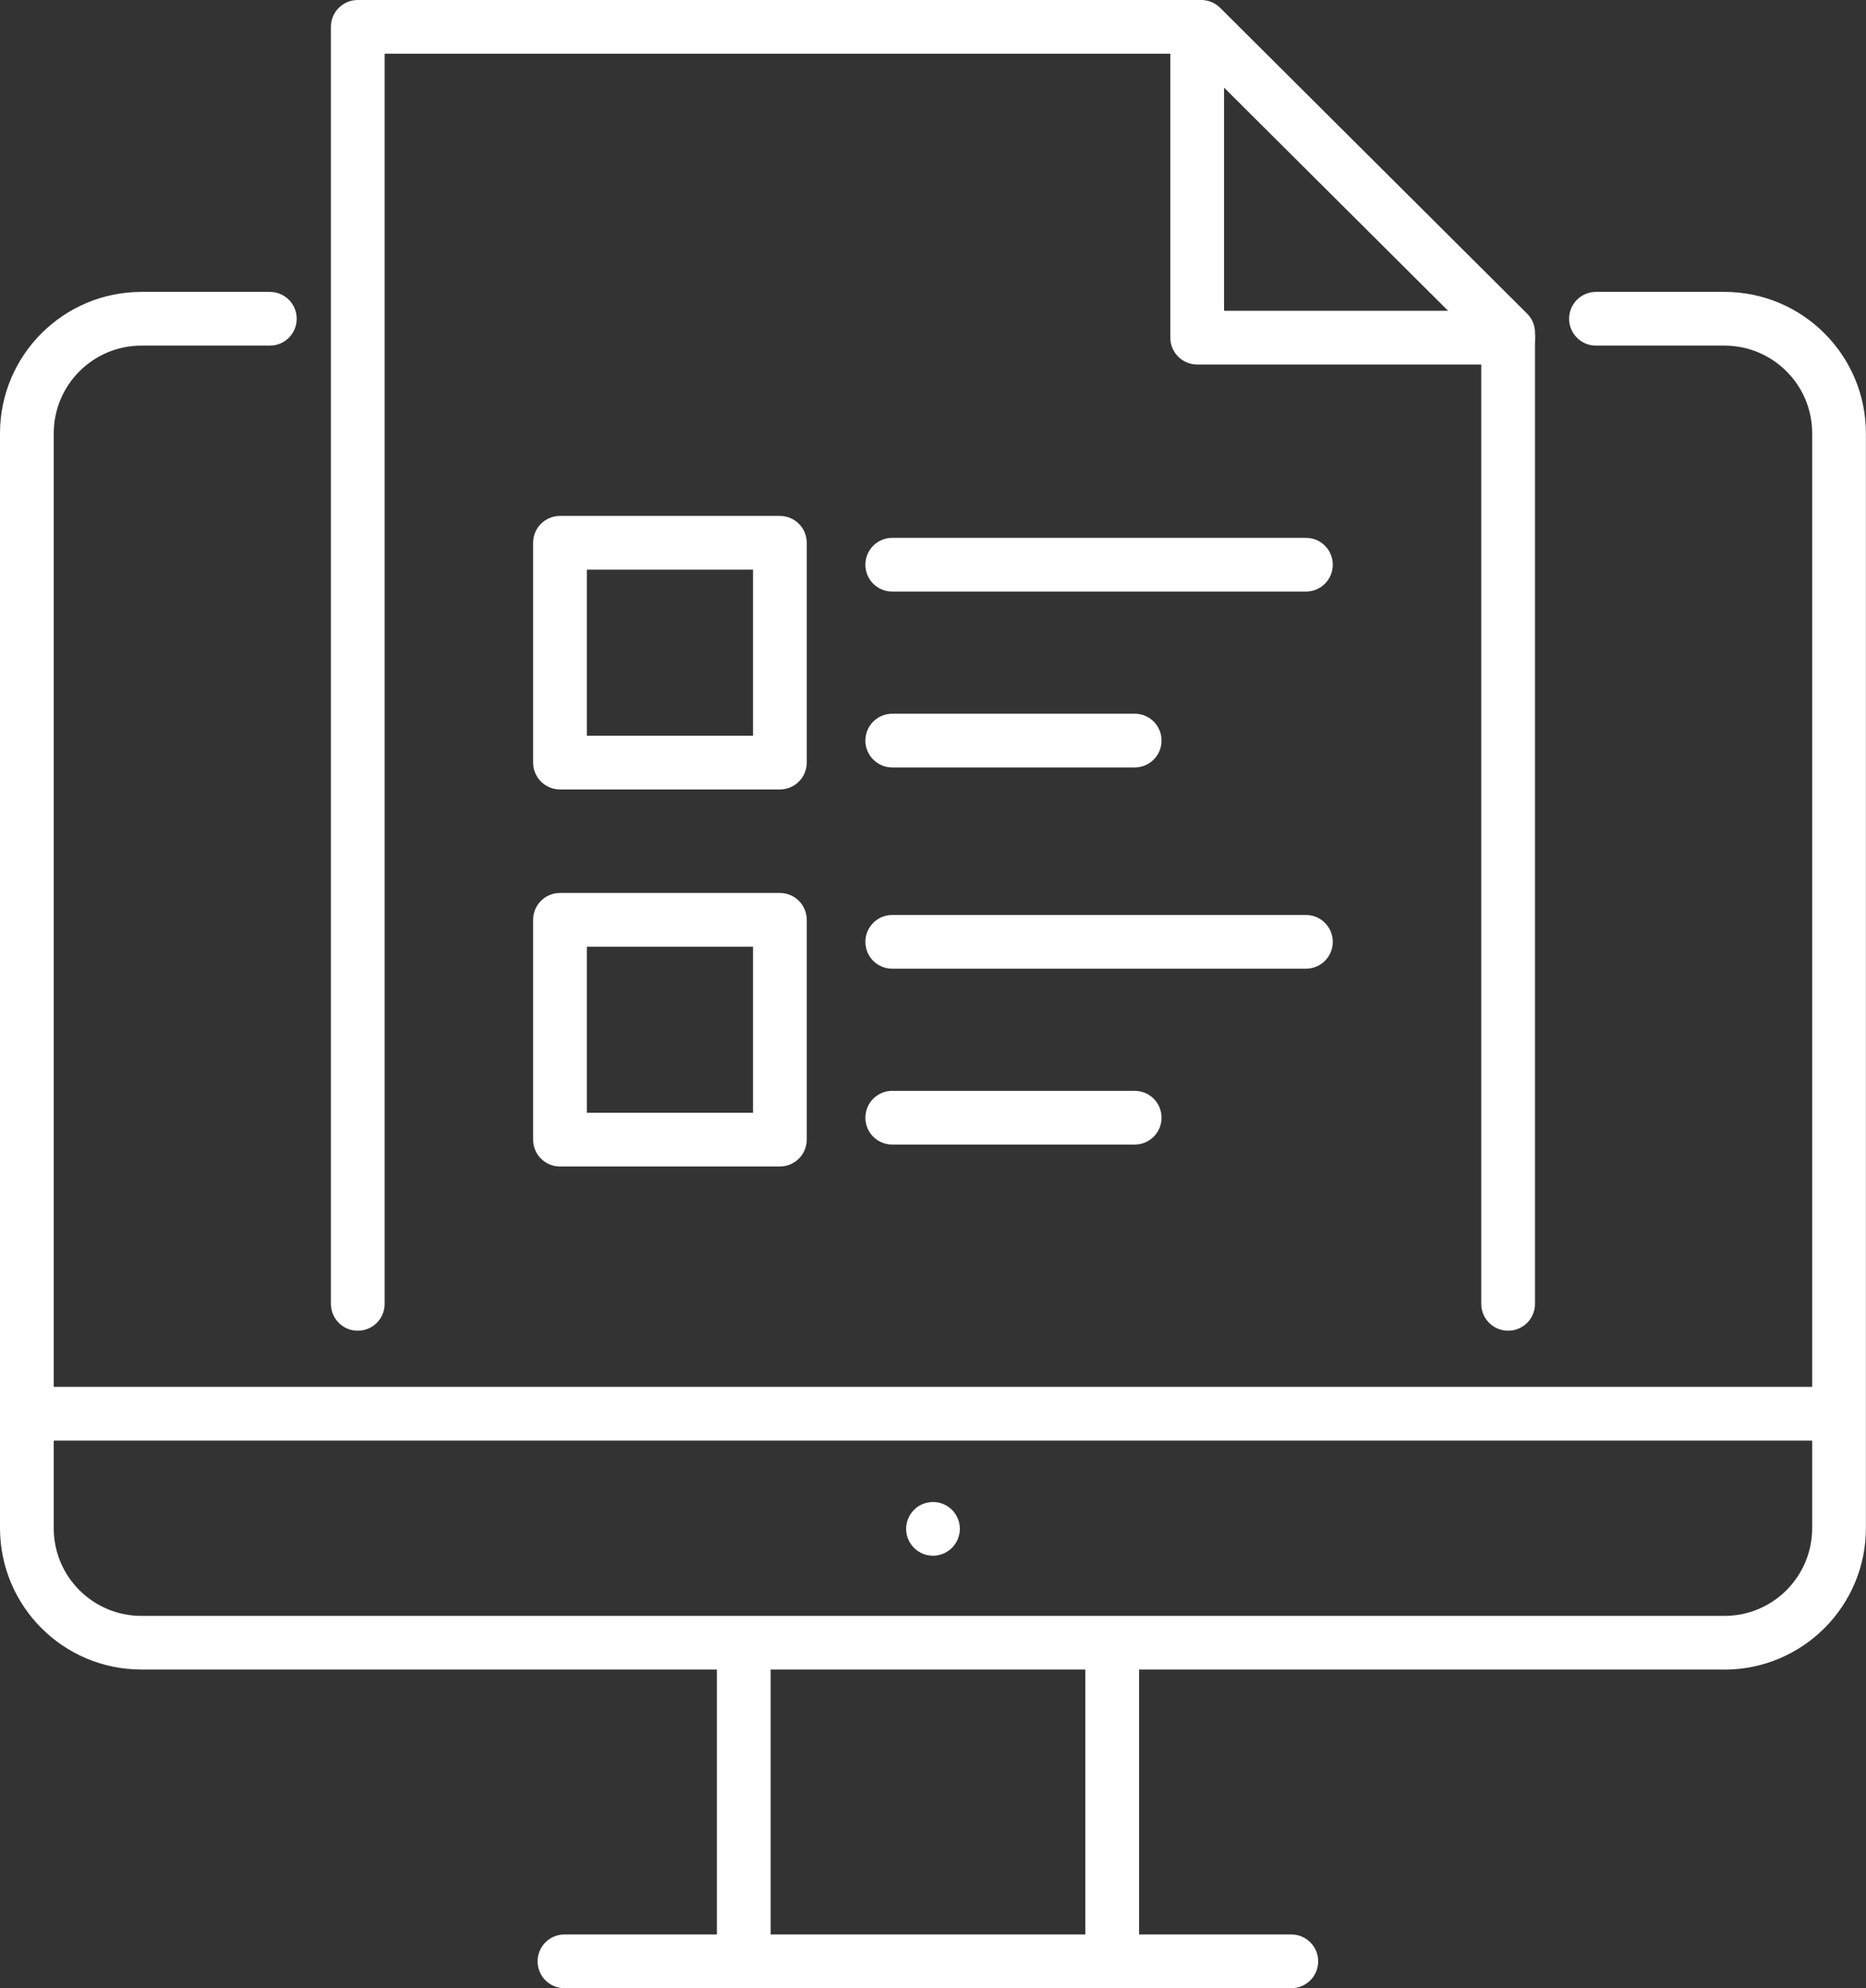
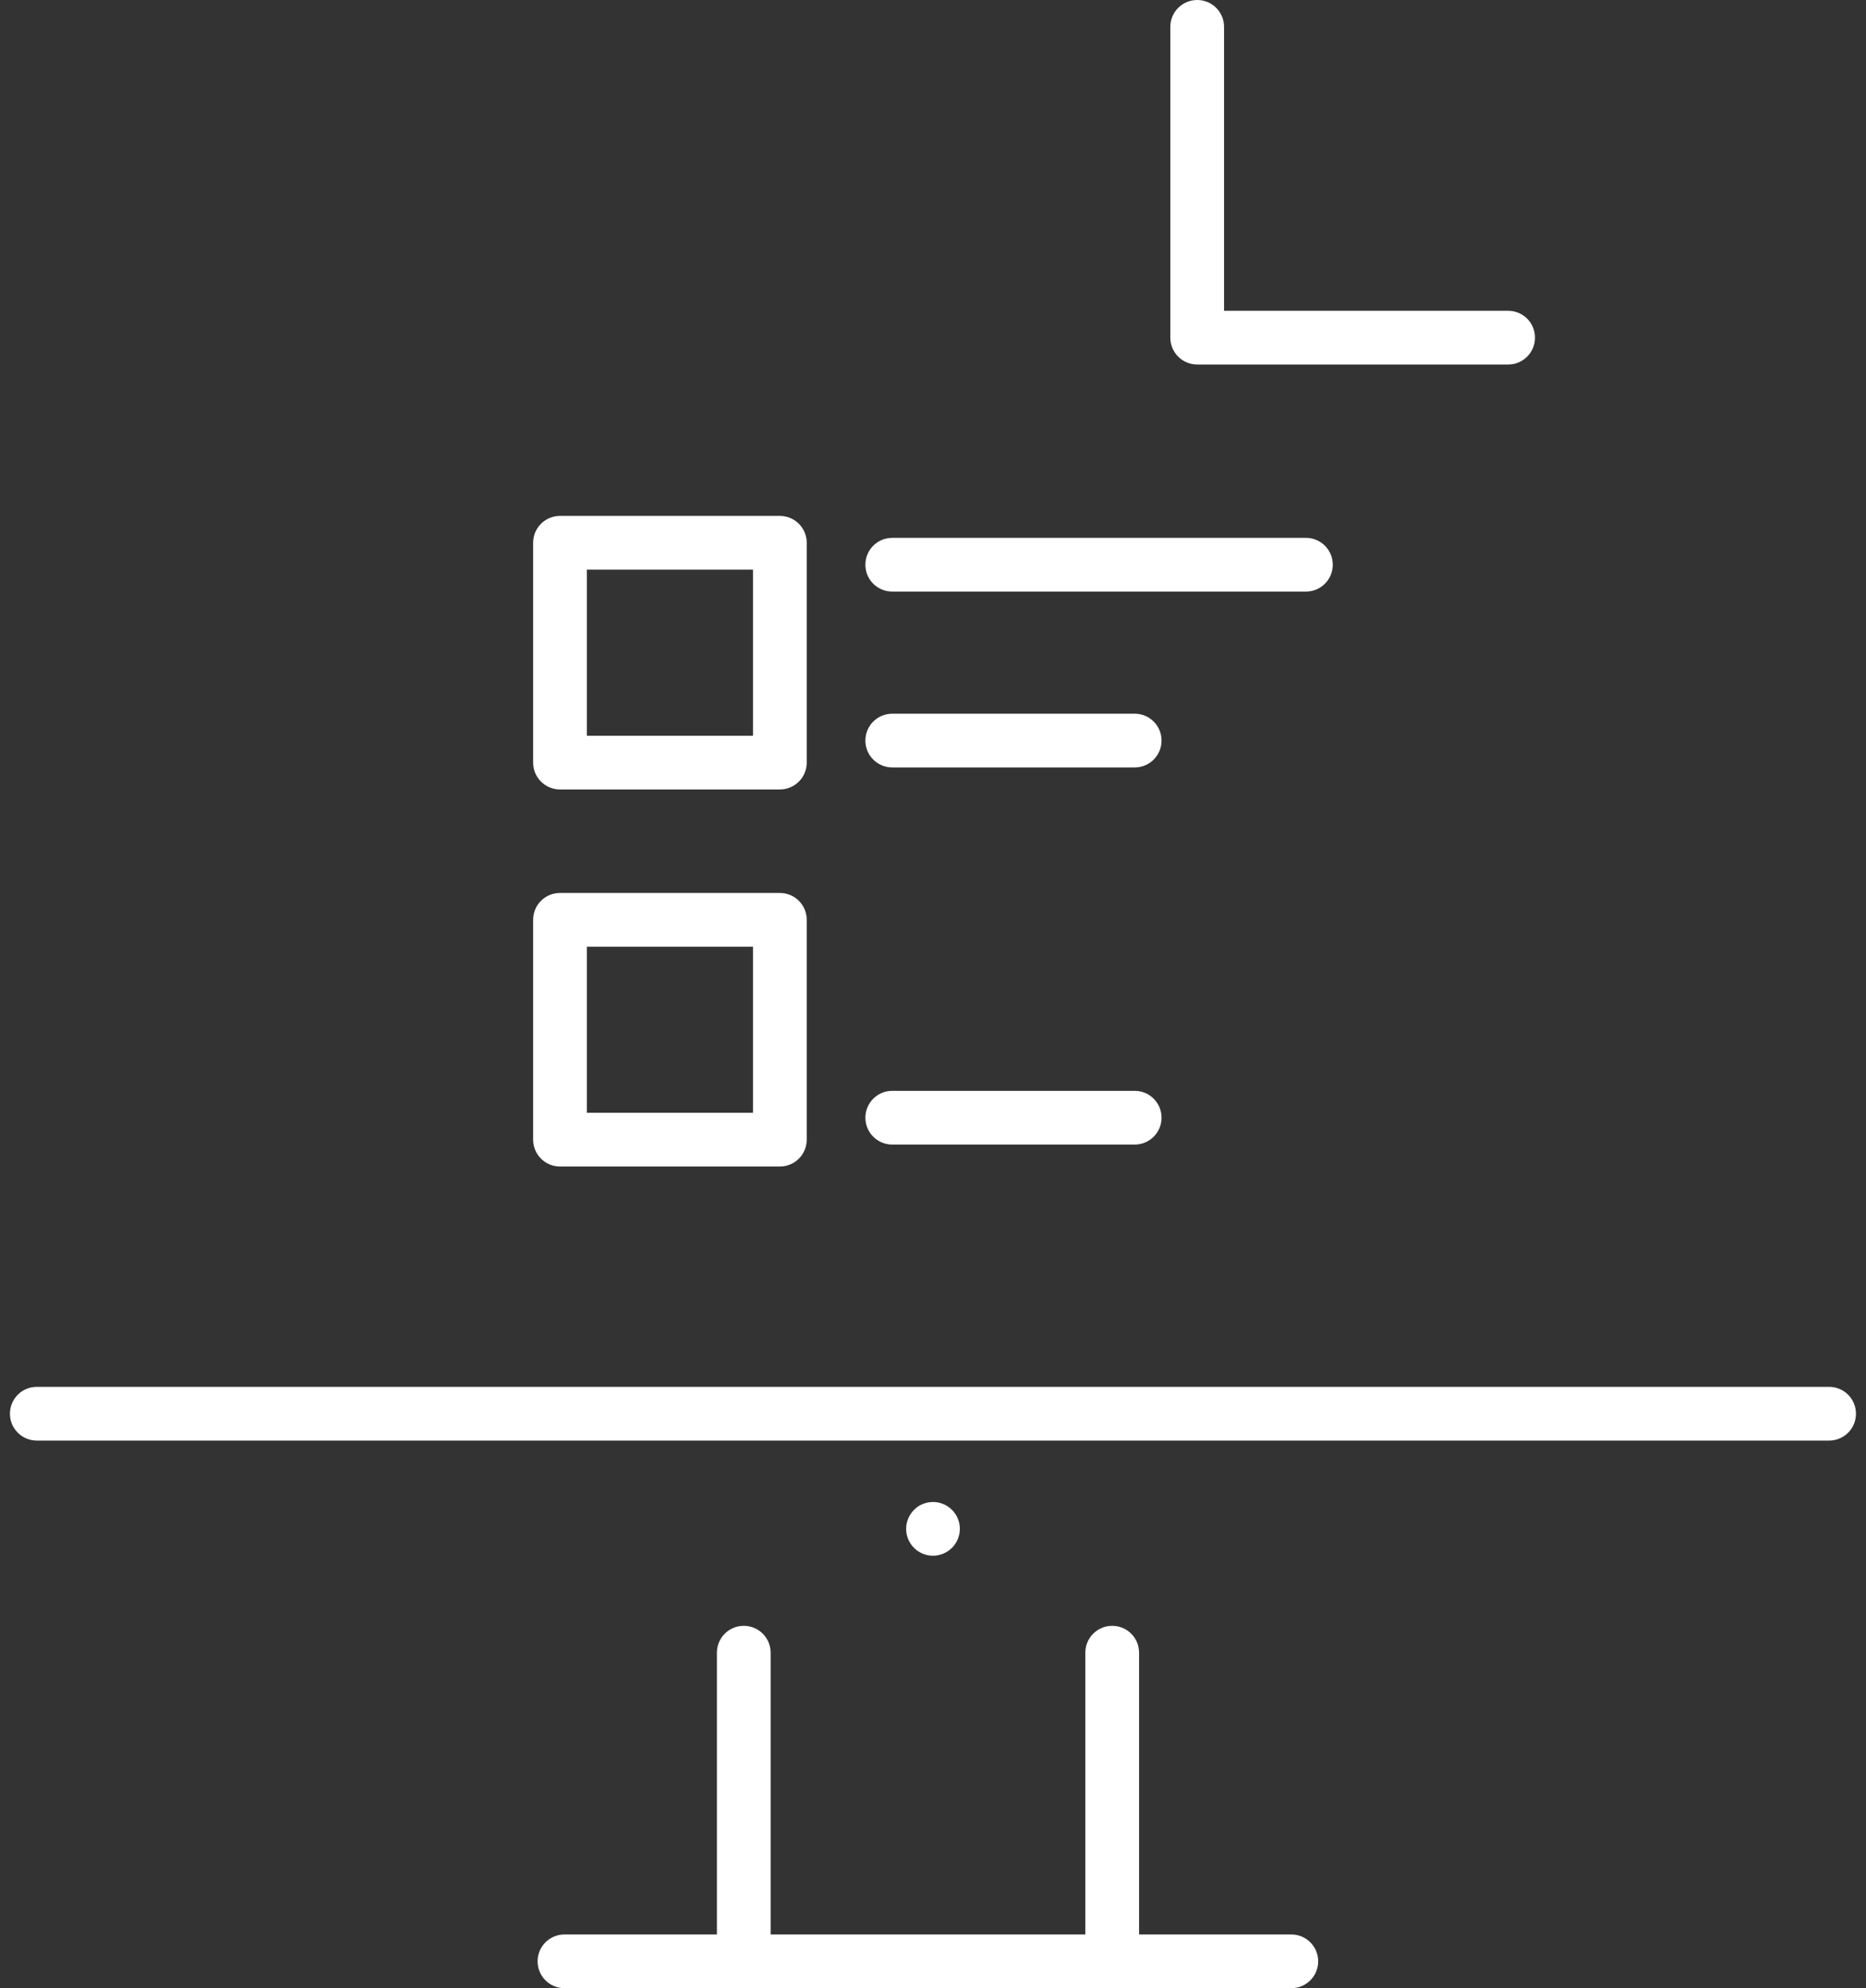
<svg xmlns="http://www.w3.org/2000/svg" id="Group_5528" version="1.1" viewBox="0 0 208.36 222.05">
  <rect x="0" y="0" width="208.36" height="222.05" fill="#333333" stroke="none" />
  <defs>
    <style>
      .st0 {
        fill: #fff;
      }
    </style>
  </defs>
  <g id="Group_5522">
-     <path id="Path_16949" class="st0" d="M192.56,186.46H15.79c-8.72,0-15.78-7.07-15.79-15.79V48.39c.01-8.72,7.08-15.78,15.79-15.79h14.34c1.66,0,3,1.34,3,3s-1.34,3-3,3h-14.34c-5.4,0-9.78,4.38-9.79,9.79v122.29c0,5.41,4.39,9.79,9.79,9.79h176.76c5.41,0,9.79-4.38,9.8-9.79V48.39c0-5.41-4.39-9.79-9.8-9.79h-14.34c-1.66,0-3-1.34-3-3s1.34-3,3-3h14.34c8.72,0,15.79,7.07,15.8,15.79v122.29c-.01,8.72-7.08,15.78-15.8,15.79" />
    <path id="Path_16950" class="st0" d="M204.24,160.89H4.11c-1.66,0-3-1.34-3-3s1.34-3,3-3h200.13c1.66,0,3,1.34,3,3s-1.34,3-3,3" />
    <path id="Path_16951" class="st0" d="M83.05,222.05c-1.66,0-3-1.34-3-3v-34.47c0-1.66,1.34-3,3-3s3,1.34,3,3v34.47c0,1.66-1.34,3-3,3" />
    <path id="Path_16952" class="st0" d="M124.19,222.05c-1.66,0-3-1.34-3-3v-34.47c0-1.66,1.34-3,3-3s3,1.34,3,3v34.47c0,1.66-1.34,3-3,3" />
    <path id="Path_16953" class="st0" d="M144.2,222.05H63.03c-1.66,0-3-1.34-3-3s1.34-3,3-3h81.16c1.66,0,3,1.34,3,3s-1.34,3-3,3" />
    <path id="Path_16954" class="st0" d="M104.18,173.75c-1.66,0-3-1.35-3-3,0-.79.32-1.56.88-2.12.14-.14.29-.27.45-.38.16-.11.34-.2.52-.27.18-.08.37-.13.56-.17,1.62-.33,3.21.73,3.53,2.35.04.19.06.39.06.59,0,.19-.02.39-.06.58-.04.19-.1.38-.17.57-.08.18-.17.35-.28.51-.11.17-.23.32-.37.46-.14.14-.29.26-.46.37-.16.11-.34.2-.52.28-.18.07-.37.13-.56.17-.19.04-.39.06-.58.06" />
-     <path id="Path_16955" class="st0" d="M168.4,148.62c-1.66,0-3-1.34-3-3V38.4L132.88,6H42.95v139.62c0,1.66-1.34,3-3,3s-3-1.34-3-3V3c0-1.66,1.34-3,3-3h94.18c.79,0,1.55.31,2.12.88l34.27,34.15c.57.56.88,1.33.88,2.12v108.47c0,1.66-1.34,3-3,3" />
    <path id="Path_16956" class="st0" d="M168.4,40.71h-34.72c-1.66,0-3-1.34-3-3h0V3c0-1.66,1.34-3,3-3s3,1.34,3,3v31.71h31.72c1.66,0,3,1.34,3,3s-1.34,3-3,3" />
    <path id="Path_16957" class="st0" d="M87.08,88.17h-24.55c-1.66,0-3-1.34-3-3v-24.55c0-1.66,1.34-3,3-3h24.55c1.66,0,3,1.34,3,3v24.55c0,1.66-1.34,3-3,3M65.53,82.17h18.55v-18.55h-18.55v18.55Z" />
    <path id="Path_16958" class="st0" d="M87.08,130.28h-24.55c-1.66,0-3-1.34-3-3v-24.55c0-1.66,1.34-3,3-3h24.55c1.66,0,3,1.34,3,3v24.55c0,1.66-1.34,3-3,3M65.53,124.28h18.55v-18.55h-18.55v18.55Z" />
    <path id="Path_16959" class="st0" d="M145.82,66.07h-46.19c-1.66,0-3-1.34-3-3s1.34-3,3-3h46.19c1.66,0,3,1.34,3,3s-1.34,3-3,3h0" />
    <path id="Path_16960" class="st0" d="M126.7,85.71h-27.07c-1.66,0-3-1.34-3-3s1.34-3,3-3h27.07c1.66,0,3,1.34,3,3s-1.34,3-3,3" />
-     <path id="Path_16961" class="st0" d="M145.82,108.19h-46.19c-1.66,0-3-1.34-3-3s1.34-3,3-3h46.19c1.66,0,3,1.34,3,3s-1.34,3-3,3" />
    <path id="Path_16962" class="st0" d="M126.7,127.83h-27.07c-1.66,0-3-1.34-3-3s1.34-3,3-3h27.07c1.66,0,3,1.34,3,3s-1.34,3-3,3" />
  </g>
</svg>